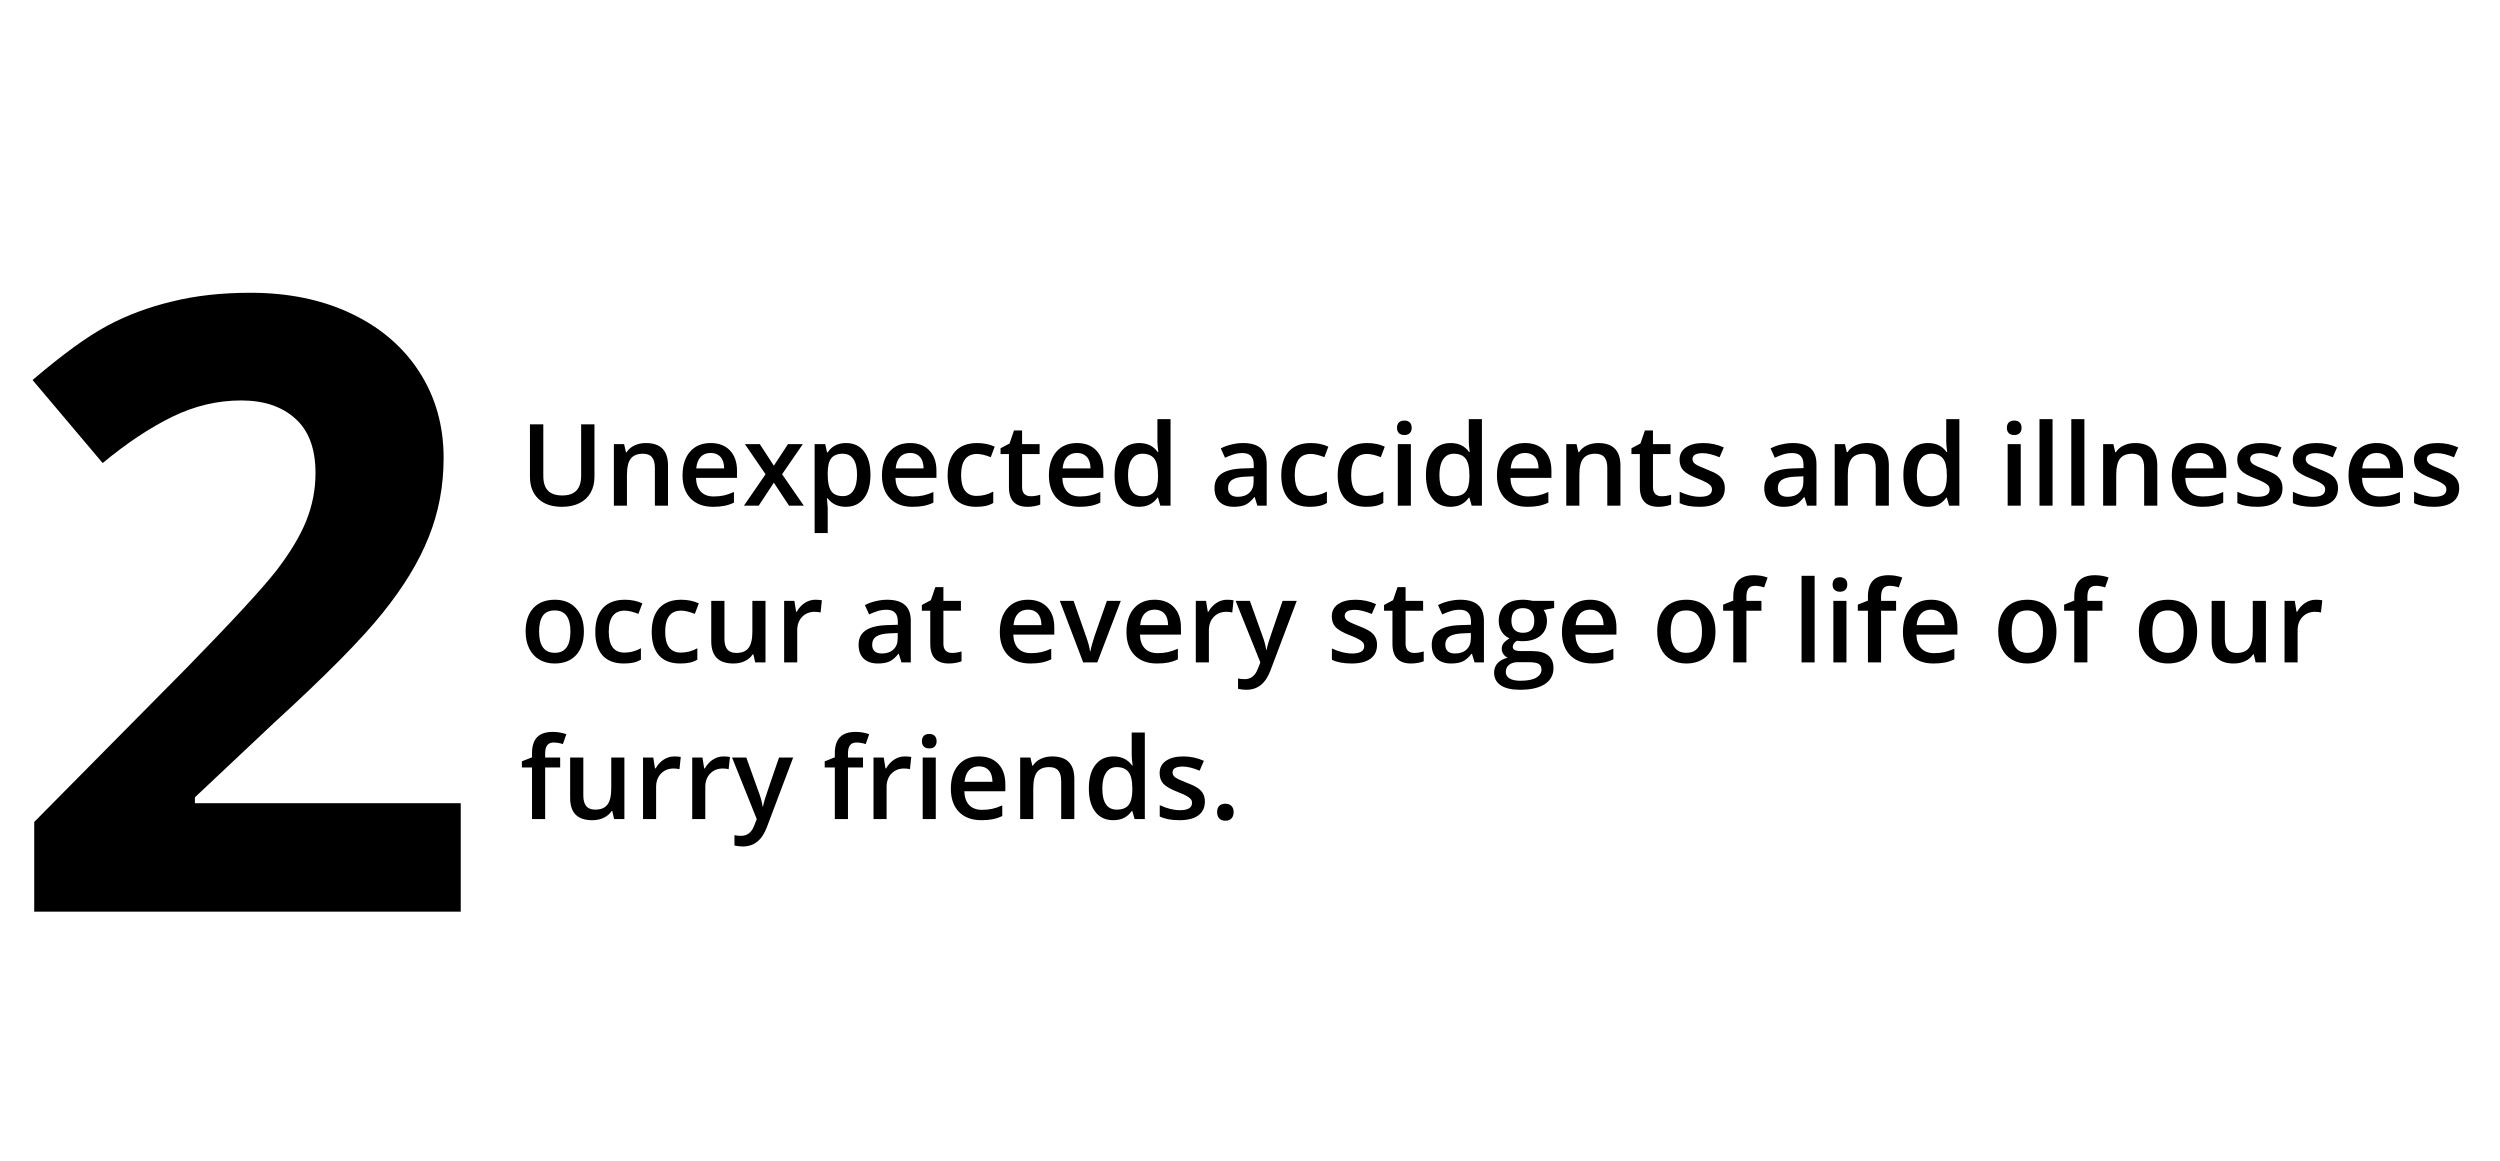
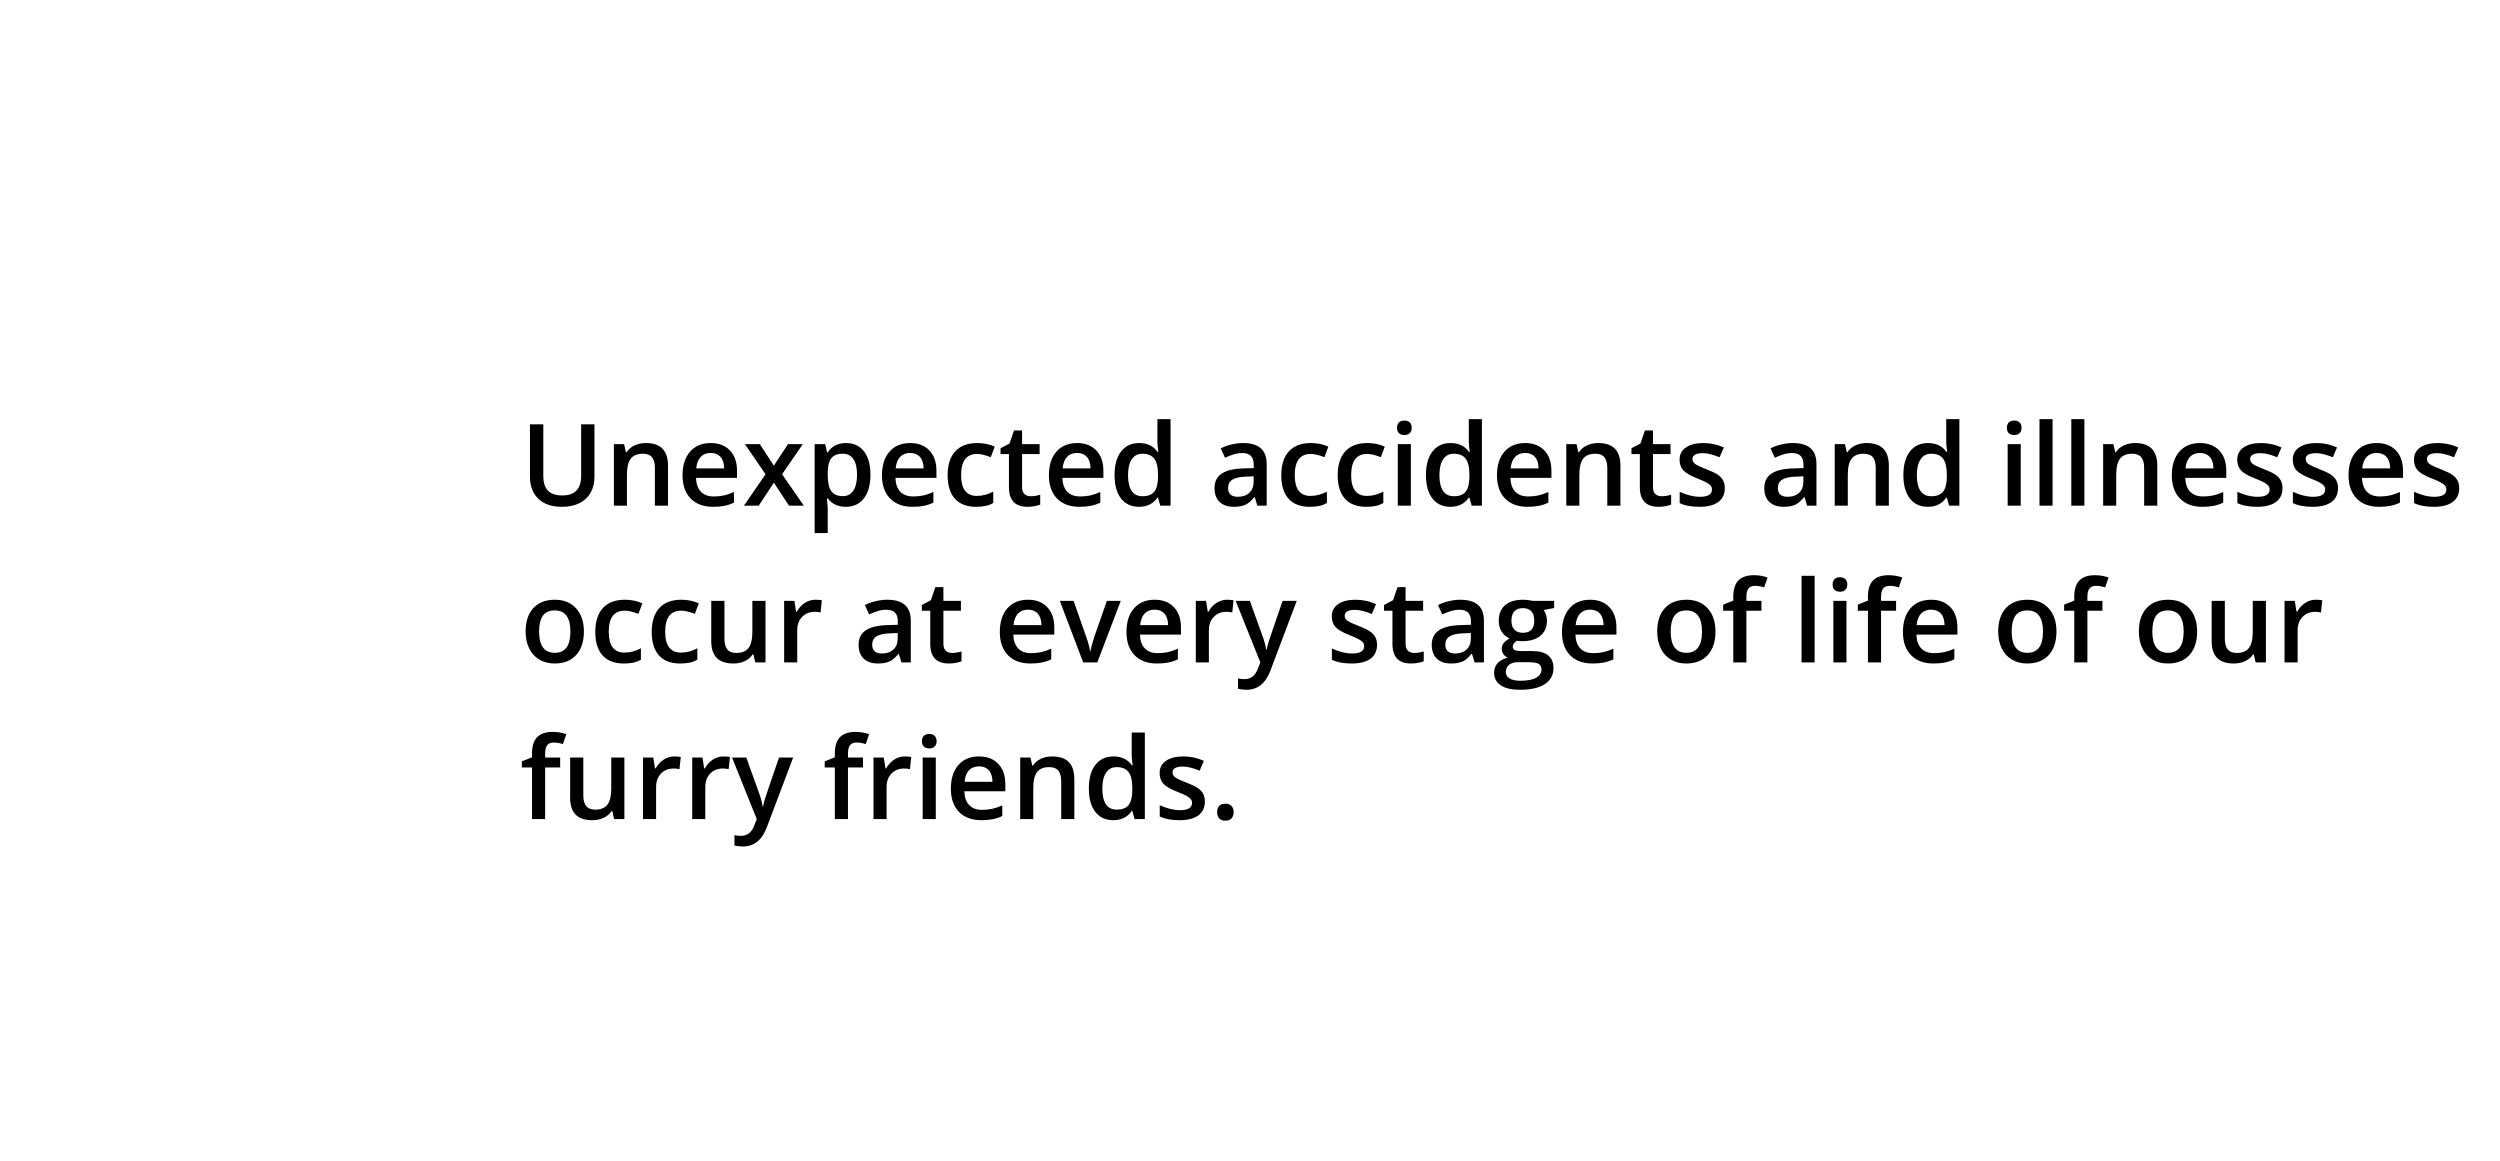
<svg xmlns="http://www.w3.org/2000/svg" width="351" height="163" viewBox="0 0 351 163" fill="none">
-   <path d="M64.688 128H4.805V115.402L26.309 93.664C32.676 87.141 36.836 82.629 38.789 80.129C40.742 77.59 42.148 75.246 43.008 73.098C43.867 70.949 44.297 68.723 44.297 66.418C44.297 62.98 43.34 60.422 41.426 58.742C39.551 57.062 37.031 56.223 33.867 56.223C30.547 56.223 27.324 56.984 24.199 58.508C21.074 60.031 17.812 62.199 14.414 65.012L4.57 53.352C8.789 49.758 12.285 47.219 15.059 45.734C17.832 44.25 20.859 43.117 24.141 42.336C27.422 41.516 31.094 41.105 35.156 41.105C40.508 41.105 45.234 42.082 49.336 44.035C53.438 45.988 56.621 48.723 58.887 52.238C61.152 55.754 62.285 59.777 62.285 64.309C62.285 68.254 61.582 71.965 60.176 75.441C58.809 78.879 56.66 82.414 53.73 86.047C50.84 89.68 45.723 94.856 38.379 101.574L27.363 111.945V112.766H64.688V128Z" fill="black" />
  <path d="M83.461 59.578V66.969C83.461 67.812 83.279 68.552 82.914 69.188C82.555 69.818 82.031 70.305 81.344 70.648C80.662 70.987 79.844 71.156 78.891 71.156C77.474 71.156 76.372 70.781 75.586 70.031C74.799 69.281 74.406 68.25 74.406 66.938V59.578H76.281V66.805C76.281 67.747 76.5 68.443 76.938 68.891C77.375 69.338 78.047 69.562 78.953 69.562C80.713 69.562 81.594 68.638 81.594 66.789V59.578H83.461ZM93.789 71H91.945V65.688C91.945 65.021 91.81 64.523 91.539 64.195C91.273 63.867 90.849 63.703 90.266 63.703C89.49 63.703 88.922 63.932 88.562 64.391C88.203 64.849 88.023 65.617 88.023 66.695V71H86.188V62.359H87.625L87.883 63.492H87.977C88.237 63.081 88.607 62.763 89.086 62.539C89.565 62.315 90.096 62.203 90.68 62.203C92.753 62.203 93.789 63.258 93.789 65.367V71ZM100.117 71.156C98.773 71.156 97.721 70.766 96.961 69.984C96.206 69.198 95.828 68.117 95.828 66.742C95.828 65.331 96.18 64.221 96.883 63.414C97.586 62.607 98.552 62.203 99.781 62.203C100.922 62.203 101.823 62.55 102.484 63.242C103.146 63.935 103.477 64.888 103.477 66.102V67.094H97.719C97.745 67.932 97.971 68.578 98.398 69.031C98.826 69.479 99.427 69.703 100.203 69.703C100.714 69.703 101.188 69.656 101.625 69.562C102.068 69.463 102.542 69.302 103.047 69.078V70.57C102.599 70.784 102.146 70.935 101.688 71.023C101.229 71.112 100.706 71.156 100.117 71.156ZM99.781 63.594C99.198 63.594 98.729 63.779 98.375 64.148C98.026 64.518 97.818 65.057 97.75 65.766H101.672C101.661 65.052 101.49 64.513 101.156 64.148C100.823 63.779 100.365 63.594 99.781 63.594ZM107.484 66.586L104.586 62.359H106.68L108.648 65.383L110.633 62.359H112.711L109.805 66.586L112.859 71H110.781L108.648 67.766L106.523 71H104.445L107.484 66.586ZM118.758 71.156C117.664 71.156 116.815 70.763 116.211 69.977H116.102C116.174 70.706 116.211 71.148 116.211 71.305V74.844H114.375V62.359H115.859C115.901 62.521 115.987 62.906 116.117 63.516H116.211C116.784 62.641 117.643 62.203 118.789 62.203C119.867 62.203 120.706 62.594 121.305 63.375C121.909 64.156 122.211 65.253 122.211 66.664C122.211 68.076 121.904 69.177 121.289 69.969C120.68 70.76 119.836 71.156 118.758 71.156ZM118.312 63.703C117.583 63.703 117.049 63.917 116.711 64.344C116.378 64.771 116.211 65.453 116.211 66.391V66.664C116.211 67.716 116.378 68.479 116.711 68.953C117.044 69.422 117.589 69.656 118.344 69.656C118.979 69.656 119.469 69.396 119.812 68.875C120.156 68.354 120.328 67.612 120.328 66.648C120.328 65.68 120.156 64.948 119.812 64.453C119.474 63.953 118.974 63.703 118.312 63.703ZM128.117 71.156C126.773 71.156 125.721 70.766 124.961 69.984C124.206 69.198 123.828 68.117 123.828 66.742C123.828 65.331 124.18 64.221 124.883 63.414C125.586 62.607 126.552 62.203 127.781 62.203C128.922 62.203 129.823 62.55 130.484 63.242C131.146 63.935 131.477 64.888 131.477 66.102V67.094H125.719C125.745 67.932 125.971 68.578 126.398 69.031C126.826 69.479 127.427 69.703 128.203 69.703C128.714 69.703 129.188 69.656 129.625 69.562C130.068 69.463 130.542 69.302 131.047 69.078V70.57C130.599 70.784 130.146 70.935 129.688 71.023C129.229 71.112 128.706 71.156 128.117 71.156ZM127.781 63.594C127.198 63.594 126.729 63.779 126.375 64.148C126.026 64.518 125.818 65.057 125.75 65.766H129.672C129.661 65.052 129.49 64.513 129.156 64.148C128.823 63.779 128.365 63.594 127.781 63.594ZM137.047 71.156C135.74 71.156 134.745 70.776 134.062 70.016C133.385 69.25 133.047 68.154 133.047 66.727C133.047 65.273 133.401 64.156 134.109 63.375C134.823 62.594 135.852 62.203 137.195 62.203C138.107 62.203 138.927 62.372 139.656 62.711L139.102 64.188C138.326 63.885 137.685 63.734 137.18 63.734C135.685 63.734 134.938 64.727 134.938 66.711C134.938 67.68 135.122 68.409 135.492 68.898C135.867 69.383 136.414 69.625 137.133 69.625C137.951 69.625 138.724 69.422 139.453 69.016V70.617C139.125 70.81 138.773 70.948 138.398 71.031C138.029 71.115 137.578 71.156 137.047 71.156ZM144.703 69.672C145.151 69.672 145.599 69.602 146.047 69.461V70.844C145.844 70.932 145.581 71.005 145.258 71.062C144.94 71.125 144.609 71.156 144.266 71.156C142.526 71.156 141.656 70.24 141.656 68.406V63.75H140.477V62.938L141.742 62.266L142.367 60.438H143.5V62.359H145.961V63.75H143.5V68.375C143.5 68.818 143.609 69.146 143.828 69.359C144.052 69.568 144.344 69.672 144.703 69.672ZM151.555 71.156C150.211 71.156 149.159 70.766 148.398 69.984C147.643 69.198 147.266 68.117 147.266 66.742C147.266 65.331 147.617 64.221 148.32 63.414C149.023 62.607 149.99 62.203 151.219 62.203C152.359 62.203 153.26 62.55 153.922 63.242C154.583 63.935 154.914 64.888 154.914 66.102V67.094H149.156C149.182 67.932 149.409 68.578 149.836 69.031C150.263 69.479 150.865 69.703 151.641 69.703C152.151 69.703 152.625 69.656 153.062 69.562C153.505 69.463 153.979 69.302 154.484 69.078V70.57C154.036 70.784 153.583 70.935 153.125 71.023C152.667 71.112 152.143 71.156 151.555 71.156ZM151.219 63.594C150.635 63.594 150.167 63.779 149.812 64.148C149.464 64.518 149.255 65.057 149.188 65.766H153.109C153.099 65.052 152.927 64.513 152.594 64.148C152.26 63.779 151.802 63.594 151.219 63.594ZM159.914 71.156C158.836 71.156 157.995 70.766 157.391 69.984C156.786 69.203 156.484 68.107 156.484 66.695C156.484 65.279 156.789 64.177 157.398 63.391C158.013 62.599 158.862 62.203 159.945 62.203C161.081 62.203 161.945 62.622 162.539 63.461H162.633C162.544 62.841 162.5 62.352 162.5 61.992V58.844H164.344V71H162.906L162.586 69.867H162.5C161.911 70.727 161.049 71.156 159.914 71.156ZM160.406 69.672C161.161 69.672 161.711 69.461 162.055 69.039C162.398 68.612 162.576 67.922 162.586 66.969V66.711C162.586 65.622 162.409 64.849 162.055 64.391C161.701 63.932 161.146 63.703 160.391 63.703C159.745 63.703 159.247 63.966 158.898 64.492C158.549 65.013 158.375 65.758 158.375 66.727C158.375 67.685 158.544 68.417 158.883 68.922C159.221 69.422 159.729 69.672 160.406 69.672ZM176.531 71L176.164 69.797H176.102C175.685 70.323 175.266 70.682 174.844 70.875C174.422 71.062 173.88 71.156 173.219 71.156C172.37 71.156 171.706 70.927 171.227 70.469C170.753 70.01 170.516 69.362 170.516 68.523C170.516 67.633 170.846 66.961 171.508 66.508C172.169 66.055 173.177 65.807 174.531 65.766L176.023 65.719V65.258C176.023 64.706 175.893 64.294 175.633 64.023C175.378 63.747 174.979 63.609 174.438 63.609C173.995 63.609 173.57 63.675 173.164 63.805C172.758 63.935 172.367 64.088 171.992 64.266L171.398 62.953C171.867 62.708 172.38 62.523 172.938 62.398C173.495 62.268 174.021 62.203 174.516 62.203C175.615 62.203 176.443 62.443 177 62.922C177.562 63.401 177.844 64.154 177.844 65.18V71H176.531ZM173.797 69.75C174.464 69.75 174.997 69.565 175.398 69.195C175.805 68.82 176.008 68.297 176.008 67.625V66.875L174.898 66.922C174.034 66.953 173.404 67.099 173.008 67.359C172.617 67.615 172.422 68.008 172.422 68.539C172.422 68.924 172.536 69.224 172.766 69.438C172.995 69.646 173.339 69.75 173.797 69.75ZM183.891 71.156C182.583 71.156 181.589 70.776 180.906 70.016C180.229 69.25 179.891 68.154 179.891 66.727C179.891 65.273 180.245 64.156 180.953 63.375C181.667 62.594 182.695 62.203 184.039 62.203C184.951 62.203 185.771 62.372 186.5 62.711L185.945 64.188C185.169 63.885 184.529 63.734 184.023 63.734C182.529 63.734 181.781 64.727 181.781 66.711C181.781 67.68 181.966 68.409 182.336 68.898C182.711 69.383 183.258 69.625 183.977 69.625C184.794 69.625 185.568 69.422 186.297 69.016V70.617C185.969 70.81 185.617 70.948 185.242 71.031C184.872 71.115 184.422 71.156 183.891 71.156ZM191.812 71.156C190.505 71.156 189.51 70.776 188.828 70.016C188.151 69.25 187.812 68.154 187.812 66.727C187.812 65.273 188.167 64.156 188.875 63.375C189.589 62.594 190.617 62.203 191.961 62.203C192.872 62.203 193.693 62.372 194.422 62.711L193.867 64.188C193.091 63.885 192.451 63.734 191.945 63.734C190.451 63.734 189.703 64.727 189.703 66.711C189.703 67.68 189.888 68.409 190.258 68.898C190.633 69.383 191.18 69.625 191.898 69.625C192.716 69.625 193.49 69.422 194.219 69.016V70.617C193.891 70.81 193.539 70.948 193.164 71.031C192.794 71.115 192.344 71.156 191.812 71.156ZM198.086 71H196.25V62.359H198.086V71ZM196.141 60.07C196.141 59.742 196.229 59.49 196.406 59.312C196.589 59.135 196.846 59.047 197.18 59.047C197.503 59.047 197.753 59.135 197.93 59.312C198.112 59.49 198.203 59.742 198.203 60.07C198.203 60.383 198.112 60.63 197.93 60.812C197.753 60.99 197.503 61.078 197.18 61.078C196.846 61.078 196.589 60.99 196.406 60.812C196.229 60.63 196.141 60.383 196.141 60.07ZM203.633 71.156C202.555 71.156 201.714 70.766 201.109 69.984C200.505 69.203 200.203 68.107 200.203 66.695C200.203 65.279 200.508 64.177 201.117 63.391C201.732 62.599 202.581 62.203 203.664 62.203C204.799 62.203 205.664 62.622 206.258 63.461H206.352C206.263 62.841 206.219 62.352 206.219 61.992V58.844H208.062V71H206.625L206.305 69.867H206.219C205.63 70.727 204.768 71.156 203.633 71.156ZM204.125 69.672C204.88 69.672 205.43 69.461 205.773 69.039C206.117 68.612 206.294 67.922 206.305 66.969V66.711C206.305 65.622 206.128 64.849 205.773 64.391C205.419 63.932 204.865 63.703 204.109 63.703C203.464 63.703 202.966 63.966 202.617 64.492C202.268 65.013 202.094 65.758 202.094 66.727C202.094 67.685 202.263 68.417 202.602 68.922C202.94 69.422 203.448 69.672 204.125 69.672ZM214.461 71.156C213.117 71.156 212.065 70.766 211.305 69.984C210.549 69.198 210.172 68.117 210.172 66.742C210.172 65.331 210.523 64.221 211.227 63.414C211.93 62.607 212.896 62.203 214.125 62.203C215.266 62.203 216.167 62.55 216.828 63.242C217.49 63.935 217.82 64.888 217.82 66.102V67.094H212.062C212.089 67.932 212.315 68.578 212.742 69.031C213.169 69.479 213.771 69.703 214.547 69.703C215.057 69.703 215.531 69.656 215.969 69.562C216.411 69.463 216.885 69.302 217.391 69.078V70.57C216.943 70.784 216.49 70.935 216.031 71.023C215.573 71.112 215.049 71.156 214.461 71.156ZM214.125 63.594C213.542 63.594 213.073 63.779 212.719 64.148C212.37 64.518 212.161 65.057 212.094 65.766H216.016C216.005 65.052 215.833 64.513 215.5 64.148C215.167 63.779 214.708 63.594 214.125 63.594ZM227.508 71H225.664V65.688C225.664 65.021 225.529 64.523 225.258 64.195C224.992 63.867 224.568 63.703 223.984 63.703C223.208 63.703 222.641 63.932 222.281 64.391C221.922 64.849 221.742 65.617 221.742 66.695V71H219.906V62.359H221.344L221.602 63.492H221.695C221.956 63.081 222.326 62.763 222.805 62.539C223.284 62.315 223.815 62.203 224.398 62.203C226.471 62.203 227.508 63.258 227.508 65.367V71ZM233.281 69.672C233.729 69.672 234.177 69.602 234.625 69.461V70.844C234.422 70.932 234.159 71.005 233.836 71.062C233.518 71.125 233.188 71.156 232.844 71.156C231.104 71.156 230.234 70.24 230.234 68.406V63.75H229.055V62.938L230.32 62.266L230.945 60.438H232.078V62.359H234.539V63.75H232.078V68.375C232.078 68.818 232.188 69.146 232.406 69.359C232.63 69.568 232.922 69.672 233.281 69.672ZM242.164 68.539C242.164 69.383 241.857 70.031 241.242 70.484C240.628 70.932 239.747 71.156 238.602 71.156C237.451 71.156 236.526 70.982 235.828 70.633V69.047C236.844 69.516 237.789 69.75 238.664 69.75C239.794 69.75 240.359 69.409 240.359 68.727C240.359 68.508 240.297 68.326 240.172 68.18C240.047 68.034 239.841 67.883 239.555 67.727C239.268 67.57 238.87 67.393 238.359 67.195C237.365 66.81 236.69 66.424 236.336 66.039C235.987 65.654 235.812 65.154 235.812 64.539C235.812 63.8 236.109 63.227 236.703 62.82C237.302 62.409 238.115 62.203 239.141 62.203C240.156 62.203 241.117 62.409 242.023 62.82L241.43 64.203C240.497 63.818 239.714 63.625 239.078 63.625C238.109 63.625 237.625 63.901 237.625 64.453C237.625 64.724 237.75 64.953 238 65.141C238.255 65.328 238.807 65.586 239.656 65.914C240.37 66.19 240.888 66.443 241.211 66.672C241.534 66.901 241.773 67.167 241.93 67.469C242.086 67.766 242.164 68.122 242.164 68.539ZM253.719 71L253.352 69.797H253.289C252.872 70.323 252.453 70.682 252.031 70.875C251.609 71.062 251.068 71.156 250.406 71.156C249.557 71.156 248.893 70.927 248.414 70.469C247.94 70.01 247.703 69.362 247.703 68.523C247.703 67.633 248.034 66.961 248.695 66.508C249.357 66.055 250.365 65.807 251.719 65.766L253.211 65.719V65.258C253.211 64.706 253.081 64.294 252.82 64.023C252.565 63.747 252.167 63.609 251.625 63.609C251.182 63.609 250.758 63.675 250.352 63.805C249.945 63.935 249.555 64.088 249.18 64.266L248.586 62.953C249.055 62.708 249.568 62.523 250.125 62.398C250.682 62.268 251.208 62.203 251.703 62.203C252.802 62.203 253.63 62.443 254.188 62.922C254.75 63.401 255.031 64.154 255.031 65.18V71H253.719ZM250.984 69.75C251.651 69.75 252.185 69.565 252.586 69.195C252.992 68.82 253.195 68.297 253.195 67.625V66.875L252.086 66.922C251.221 66.953 250.591 67.099 250.195 67.359C249.805 67.615 249.609 68.008 249.609 68.539C249.609 68.924 249.724 69.224 249.953 69.438C250.182 69.646 250.526 69.75 250.984 69.75ZM265.195 71H263.352V65.688C263.352 65.021 263.216 64.523 262.945 64.195C262.68 63.867 262.255 63.703 261.672 63.703C260.896 63.703 260.328 63.932 259.969 64.391C259.609 64.849 259.43 65.617 259.43 66.695V71H257.594V62.359H259.031L259.289 63.492H259.383C259.643 63.081 260.013 62.763 260.492 62.539C260.971 62.315 261.503 62.203 262.086 62.203C264.159 62.203 265.195 63.258 265.195 65.367V71ZM270.664 71.156C269.586 71.156 268.745 70.766 268.141 69.984C267.536 69.203 267.234 68.107 267.234 66.695C267.234 65.279 267.539 64.177 268.148 63.391C268.763 62.599 269.612 62.203 270.695 62.203C271.831 62.203 272.695 62.622 273.289 63.461H273.383C273.294 62.841 273.25 62.352 273.25 61.992V58.844H275.094V71H273.656L273.336 69.867H273.25C272.661 70.727 271.799 71.156 270.664 71.156ZM271.156 69.672C271.911 69.672 272.461 69.461 272.805 69.039C273.148 68.612 273.326 67.922 273.336 66.969V66.711C273.336 65.622 273.159 64.849 272.805 64.391C272.451 63.932 271.896 63.703 271.141 63.703C270.495 63.703 269.997 63.966 269.648 64.492C269.299 65.013 269.125 65.758 269.125 66.727C269.125 67.685 269.294 68.417 269.633 68.922C269.971 69.422 270.479 69.672 271.156 69.672ZM283.711 71H281.875V62.359H283.711V71ZM281.766 60.07C281.766 59.742 281.854 59.49 282.031 59.312C282.214 59.135 282.471 59.047 282.805 59.047C283.128 59.047 283.378 59.135 283.555 59.312C283.737 59.49 283.828 59.742 283.828 60.07C283.828 60.383 283.737 60.63 283.555 60.812C283.378 60.99 283.128 61.078 282.805 61.078C282.471 61.078 282.214 60.99 282.031 60.812C281.854 60.63 281.766 60.383 281.766 60.07ZM288.18 71H286.344V58.844H288.18V71ZM292.648 71H290.812V58.844H292.648V71ZM302.883 71H301.039V65.688C301.039 65.021 300.904 64.523 300.633 64.195C300.367 63.867 299.943 63.703 299.359 63.703C298.583 63.703 298.016 63.932 297.656 64.391C297.297 64.849 297.117 65.617 297.117 66.695V71H295.281V62.359H296.719L296.977 63.492H297.07C297.331 63.081 297.701 62.763 298.18 62.539C298.659 62.315 299.19 62.203 299.773 62.203C301.846 62.203 302.883 63.258 302.883 65.367V71ZM309.211 71.156C307.867 71.156 306.815 70.766 306.055 69.984C305.299 69.198 304.922 68.117 304.922 66.742C304.922 65.331 305.273 64.221 305.977 63.414C306.68 62.607 307.646 62.203 308.875 62.203C310.016 62.203 310.917 62.55 311.578 63.242C312.24 63.935 312.57 64.888 312.57 66.102V67.094H306.812C306.839 67.932 307.065 68.578 307.492 69.031C307.919 69.479 308.521 69.703 309.297 69.703C309.807 69.703 310.281 69.656 310.719 69.562C311.161 69.463 311.635 69.302 312.141 69.078V70.57C311.693 70.784 311.24 70.935 310.781 71.023C310.323 71.112 309.799 71.156 309.211 71.156ZM308.875 63.594C308.292 63.594 307.823 63.779 307.469 64.148C307.12 64.518 306.911 65.057 306.844 65.766H310.766C310.755 65.052 310.583 64.513 310.25 64.148C309.917 63.779 309.458 63.594 308.875 63.594ZM320.461 68.539C320.461 69.383 320.154 70.031 319.539 70.484C318.924 70.932 318.044 71.156 316.898 71.156C315.747 71.156 314.823 70.982 314.125 70.633V69.047C315.141 69.516 316.086 69.75 316.961 69.75C318.091 69.75 318.656 69.409 318.656 68.727C318.656 68.508 318.594 68.326 318.469 68.18C318.344 68.034 318.138 67.883 317.852 67.727C317.565 67.57 317.167 67.393 316.656 67.195C315.661 66.81 314.987 66.424 314.633 66.039C314.284 65.654 314.109 65.154 314.109 64.539C314.109 63.8 314.406 63.227 315 62.82C315.599 62.409 316.411 62.203 317.438 62.203C318.453 62.203 319.414 62.409 320.32 62.82L319.727 64.203C318.794 63.818 318.01 63.625 317.375 63.625C316.406 63.625 315.922 63.901 315.922 64.453C315.922 64.724 316.047 64.953 316.297 65.141C316.552 65.328 317.104 65.586 317.953 65.914C318.667 66.19 319.185 66.443 319.508 66.672C319.831 66.901 320.07 67.167 320.227 67.469C320.383 67.766 320.461 68.122 320.461 68.539ZM328.258 68.539C328.258 69.383 327.951 70.031 327.336 70.484C326.721 70.932 325.841 71.156 324.695 71.156C323.544 71.156 322.62 70.982 321.922 70.633V69.047C322.938 69.516 323.883 69.75 324.758 69.75C325.888 69.75 326.453 69.409 326.453 68.727C326.453 68.508 326.391 68.326 326.266 68.18C326.141 68.034 325.935 67.883 325.648 67.727C325.362 67.57 324.964 67.393 324.453 67.195C323.458 66.81 322.784 66.424 322.43 66.039C322.081 65.654 321.906 65.154 321.906 64.539C321.906 63.8 322.203 63.227 322.797 62.82C323.396 62.409 324.208 62.203 325.234 62.203C326.25 62.203 327.211 62.409 328.117 62.82L327.523 64.203C326.591 63.818 325.807 63.625 325.172 63.625C324.203 63.625 323.719 63.901 323.719 64.453C323.719 64.724 323.844 64.953 324.094 65.141C324.349 65.328 324.901 65.586 325.75 65.914C326.464 66.19 326.982 66.443 327.305 66.672C327.628 66.901 327.867 67.167 328.023 67.469C328.18 67.766 328.258 68.122 328.258 68.539ZM334.023 71.156C332.68 71.156 331.628 70.766 330.867 69.984C330.112 69.198 329.734 68.117 329.734 66.742C329.734 65.331 330.086 64.221 330.789 63.414C331.492 62.607 332.458 62.203 333.688 62.203C334.828 62.203 335.729 62.55 336.391 63.242C337.052 63.935 337.383 64.888 337.383 66.102V67.094H331.625C331.651 67.932 331.878 68.578 332.305 69.031C332.732 69.479 333.333 69.703 334.109 69.703C334.62 69.703 335.094 69.656 335.531 69.562C335.974 69.463 336.448 69.302 336.953 69.078V70.57C336.505 70.784 336.052 70.935 335.594 71.023C335.135 71.112 334.612 71.156 334.023 71.156ZM333.688 63.594C333.104 63.594 332.635 63.779 332.281 64.148C331.932 64.518 331.724 65.057 331.656 65.766H335.578C335.568 65.052 335.396 64.513 335.062 64.148C334.729 63.779 334.271 63.594 333.688 63.594ZM345.273 68.539C345.273 69.383 344.966 70.031 344.352 70.484C343.737 70.932 342.857 71.156 341.711 71.156C340.56 71.156 339.635 70.982 338.938 70.633V69.047C339.953 69.516 340.898 69.75 341.773 69.75C342.904 69.75 343.469 69.409 343.469 68.727C343.469 68.508 343.406 68.326 343.281 68.18C343.156 68.034 342.951 67.883 342.664 67.727C342.378 67.57 341.979 67.393 341.469 67.195C340.474 66.81 339.799 66.424 339.445 66.039C339.096 65.654 338.922 65.154 338.922 64.539C338.922 63.8 339.219 63.227 339.812 62.82C340.411 62.409 341.224 62.203 342.25 62.203C343.266 62.203 344.227 62.409 345.133 62.82L344.539 64.203C343.607 63.818 342.823 63.625 342.188 63.625C341.219 63.625 340.734 63.901 340.734 64.453C340.734 64.724 340.859 64.953 341.109 65.141C341.365 65.328 341.917 65.586 342.766 65.914C343.479 66.19 343.997 66.443 344.32 66.672C344.643 66.901 344.883 67.167 345.039 67.469C345.195 67.766 345.273 68.122 345.273 68.539ZM81.977 88.664C81.977 90.076 81.615 91.177 80.891 91.969C80.167 92.76 79.159 93.156 77.867 93.156C77.06 93.156 76.346 92.974 75.727 92.609C75.107 92.245 74.63 91.721 74.297 91.039C73.963 90.357 73.797 89.565 73.797 88.664C73.797 87.263 74.156 86.169 74.875 85.383C75.594 84.596 76.607 84.203 77.914 84.203C79.164 84.203 80.154 84.607 80.883 85.414C81.612 86.216 81.977 87.299 81.977 88.664ZM75.688 88.664C75.688 90.659 76.424 91.656 77.898 91.656C79.357 91.656 80.086 90.659 80.086 88.664C80.086 86.69 79.352 85.703 77.883 85.703C77.112 85.703 76.552 85.958 76.203 86.469C75.859 86.979 75.688 87.711 75.688 88.664ZM87.578 93.156C86.271 93.156 85.276 92.776 84.594 92.016C83.917 91.25 83.578 90.154 83.578 88.727C83.578 87.273 83.932 86.156 84.641 85.375C85.354 84.594 86.383 84.203 87.727 84.203C88.638 84.203 89.458 84.372 90.188 84.711L89.633 86.188C88.857 85.885 88.216 85.734 87.711 85.734C86.216 85.734 85.469 86.727 85.469 88.711C85.469 89.68 85.654 90.409 86.023 90.898C86.398 91.383 86.945 91.625 87.664 91.625C88.482 91.625 89.255 91.422 89.984 91.016V92.617C89.656 92.81 89.305 92.948 88.93 93.031C88.56 93.115 88.109 93.156 87.578 93.156ZM95.5 93.156C94.193 93.156 93.198 92.776 92.516 92.016C91.838 91.25 91.5 90.154 91.5 88.727C91.5 87.273 91.854 86.156 92.562 85.375C93.276 84.594 94.305 84.203 95.648 84.203C96.56 84.203 97.38 84.372 98.109 84.711L97.555 86.188C96.779 85.885 96.138 85.734 95.633 85.734C94.138 85.734 93.391 86.727 93.391 88.711C93.391 89.68 93.576 90.409 93.945 90.898C94.32 91.383 94.867 91.625 95.586 91.625C96.404 91.625 97.177 91.422 97.906 91.016V92.617C97.578 92.81 97.227 92.948 96.852 93.031C96.482 93.115 96.031 93.156 95.5 93.156ZM106.031 93L105.773 91.867H105.68C105.424 92.268 105.06 92.583 104.586 92.812C104.117 93.042 103.581 93.156 102.977 93.156C101.93 93.156 101.148 92.896 100.633 92.375C100.117 91.854 99.859 91.065 99.859 90.008V84.359H101.711V89.688C101.711 90.349 101.846 90.846 102.117 91.18C102.388 91.508 102.812 91.672 103.391 91.672C104.161 91.672 104.727 91.443 105.086 90.984C105.451 90.521 105.633 89.747 105.633 88.664V84.359H107.477V93H106.031ZM114.477 84.203C114.846 84.203 115.151 84.229 115.391 84.281L115.211 85.992C114.951 85.93 114.68 85.898 114.398 85.898C113.664 85.898 113.068 86.138 112.609 86.617C112.156 87.096 111.93 87.719 111.93 88.484V93H110.094V84.359H111.531L111.773 85.883H111.867C112.154 85.367 112.526 84.958 112.984 84.656C113.448 84.354 113.945 84.203 114.477 84.203ZM126.562 93L126.195 91.797H126.133C125.716 92.323 125.297 92.682 124.875 92.875C124.453 93.062 123.911 93.156 123.25 93.156C122.401 93.156 121.737 92.927 121.258 92.469C120.784 92.01 120.547 91.362 120.547 90.523C120.547 89.633 120.878 88.961 121.539 88.508C122.201 88.055 123.208 87.807 124.562 87.766L126.055 87.719V87.258C126.055 86.706 125.924 86.294 125.664 86.023C125.409 85.747 125.01 85.609 124.469 85.609C124.026 85.609 123.602 85.674 123.195 85.805C122.789 85.935 122.398 86.088 122.023 86.266L121.43 84.953C121.898 84.708 122.411 84.523 122.969 84.398C123.526 84.268 124.052 84.203 124.547 84.203C125.646 84.203 126.474 84.443 127.031 84.922C127.594 85.401 127.875 86.154 127.875 87.18V93H126.562ZM123.828 91.75C124.495 91.75 125.029 91.565 125.43 91.195C125.836 90.82 126.039 90.297 126.039 89.625V88.875L124.93 88.922C124.065 88.953 123.435 89.099 123.039 89.359C122.648 89.615 122.453 90.008 122.453 90.539C122.453 90.924 122.568 91.224 122.797 91.438C123.026 91.646 123.37 91.75 123.828 91.75ZM133.656 91.672C134.104 91.672 134.552 91.602 135 91.461V92.844C134.797 92.932 134.534 93.005 134.211 93.062C133.893 93.125 133.562 93.156 133.219 93.156C131.479 93.156 130.609 92.24 130.609 90.406V85.75H129.43V84.938L130.695 84.266L131.32 82.438H132.453V84.359H134.914V85.75H132.453V90.375C132.453 90.818 132.562 91.146 132.781 91.359C133.005 91.568 133.297 91.672 133.656 91.672ZM144.664 93.156C143.32 93.156 142.268 92.766 141.508 91.984C140.753 91.198 140.375 90.117 140.375 88.742C140.375 87.331 140.727 86.221 141.43 85.414C142.133 84.607 143.099 84.203 144.328 84.203C145.469 84.203 146.37 84.549 147.031 85.242C147.693 85.935 148.023 86.888 148.023 88.102V89.094H142.266C142.292 89.932 142.518 90.578 142.945 91.031C143.372 91.479 143.974 91.703 144.75 91.703C145.26 91.703 145.734 91.656 146.172 91.562C146.615 91.463 147.089 91.302 147.594 91.078V92.57C147.146 92.784 146.693 92.935 146.234 93.023C145.776 93.112 145.253 93.156 144.664 93.156ZM144.328 85.594C143.745 85.594 143.276 85.779 142.922 86.148C142.573 86.518 142.365 87.057 142.297 87.766H146.219C146.208 87.052 146.036 86.513 145.703 86.148C145.37 85.779 144.911 85.594 144.328 85.594ZM152.078 93L148.797 84.359H150.734L152.492 89.383C152.794 90.227 152.977 90.909 153.039 91.43H153.102C153.148 91.055 153.331 90.372 153.648 89.383L155.406 84.359H157.359L154.062 93H152.078ZM162.445 93.156C161.102 93.156 160.049 92.766 159.289 91.984C158.534 91.198 158.156 90.117 158.156 88.742C158.156 87.331 158.508 86.221 159.211 85.414C159.914 84.607 160.88 84.203 162.109 84.203C163.25 84.203 164.151 84.549 164.812 85.242C165.474 85.935 165.805 86.888 165.805 88.102V89.094H160.047C160.073 89.932 160.299 90.578 160.727 91.031C161.154 91.479 161.755 91.703 162.531 91.703C163.042 91.703 163.516 91.656 163.953 91.562C164.396 91.463 164.87 91.302 165.375 91.078V92.57C164.927 92.784 164.474 92.935 164.016 93.023C163.557 93.112 163.034 93.156 162.445 93.156ZM162.109 85.594C161.526 85.594 161.057 85.779 160.703 86.148C160.354 86.518 160.146 87.057 160.078 87.766H164C163.99 87.052 163.818 86.513 163.484 86.148C163.151 85.779 162.693 85.594 162.109 85.594ZM172.273 84.203C172.643 84.203 172.948 84.229 173.188 84.281L173.008 85.992C172.747 85.93 172.477 85.898 172.195 85.898C171.461 85.898 170.865 86.138 170.406 86.617C169.953 87.096 169.727 87.719 169.727 88.484V93H167.891V84.359H169.328L169.57 85.883H169.664C169.951 85.367 170.323 84.958 170.781 84.656C171.245 84.354 171.742 84.203 172.273 84.203ZM173.484 84.359H175.484L177.242 89.258C177.508 89.956 177.685 90.612 177.773 91.227H177.836C177.883 90.94 177.969 90.594 178.094 90.188C178.219 89.776 178.88 87.833 180.078 84.359H182.062L178.367 94.148C177.695 95.945 176.576 96.844 175.008 96.844C174.602 96.844 174.206 96.799 173.82 96.711V95.258C174.096 95.32 174.411 95.352 174.766 95.352C175.651 95.352 176.273 94.838 176.633 93.812L176.953 93L173.484 84.359ZM193.336 90.539C193.336 91.383 193.029 92.031 192.414 92.484C191.799 92.932 190.919 93.156 189.773 93.156C188.622 93.156 187.698 92.982 187 92.633V91.047C188.016 91.516 188.961 91.75 189.836 91.75C190.966 91.75 191.531 91.409 191.531 90.727C191.531 90.508 191.469 90.326 191.344 90.18C191.219 90.034 191.013 89.883 190.727 89.727C190.44 89.57 190.042 89.393 189.531 89.195C188.536 88.81 187.862 88.424 187.508 88.039C187.159 87.654 186.984 87.154 186.984 86.539C186.984 85.799 187.281 85.227 187.875 84.82C188.474 84.409 189.286 84.203 190.312 84.203C191.328 84.203 192.289 84.409 193.195 84.82L192.602 86.203C191.669 85.818 190.885 85.625 190.25 85.625C189.281 85.625 188.797 85.901 188.797 86.453C188.797 86.724 188.922 86.953 189.172 87.141C189.427 87.328 189.979 87.586 190.828 87.914C191.542 88.19 192.06 88.443 192.383 88.672C192.706 88.901 192.945 89.167 193.102 89.469C193.258 89.766 193.336 90.122 193.336 90.539ZM198.547 91.672C198.995 91.672 199.443 91.602 199.891 91.461V92.844C199.688 92.932 199.424 93.005 199.102 93.062C198.784 93.125 198.453 93.156 198.109 93.156C196.37 93.156 195.5 92.24 195.5 90.406V85.75H194.32V84.938L195.586 84.266L196.211 82.438H197.344V84.359H199.805V85.75H197.344V90.375C197.344 90.818 197.453 91.146 197.672 91.359C197.896 91.568 198.188 91.672 198.547 91.672ZM207.031 93L206.664 91.797H206.602C206.185 92.323 205.766 92.682 205.344 92.875C204.922 93.062 204.38 93.156 203.719 93.156C202.87 93.156 202.206 92.927 201.727 92.469C201.253 92.01 201.016 91.362 201.016 90.523C201.016 89.633 201.346 88.961 202.008 88.508C202.669 88.055 203.677 87.807 205.031 87.766L206.523 87.719V87.258C206.523 86.706 206.393 86.294 206.133 86.023C205.878 85.747 205.479 85.609 204.938 85.609C204.495 85.609 204.07 85.674 203.664 85.805C203.258 85.935 202.867 86.088 202.492 86.266L201.898 84.953C202.367 84.708 202.88 84.523 203.438 84.398C203.995 84.268 204.521 84.203 205.016 84.203C206.115 84.203 206.943 84.443 207.5 84.922C208.062 85.401 208.344 86.154 208.344 87.18V93H207.031ZM204.297 91.75C204.964 91.75 205.497 91.565 205.898 91.195C206.305 90.82 206.508 90.297 206.508 89.625V88.875L205.398 88.922C204.534 88.953 203.904 89.099 203.508 89.359C203.117 89.615 202.922 90.008 202.922 90.539C202.922 90.924 203.036 91.224 203.266 91.438C203.495 91.646 203.839 91.75 204.297 91.75ZM218.203 84.359V85.367L216.727 85.641C216.862 85.823 216.974 86.047 217.062 86.312C217.151 86.578 217.195 86.859 217.195 87.156C217.195 88.047 216.888 88.747 216.273 89.258C215.659 89.768 214.812 90.023 213.734 90.023C213.458 90.023 213.208 90.003 212.984 89.961C212.589 90.206 212.391 90.492 212.391 90.82C212.391 91.018 212.482 91.167 212.664 91.266C212.852 91.365 213.193 91.414 213.688 91.414H215.195C216.148 91.414 216.872 91.617 217.367 92.023C217.862 92.43 218.109 93.016 218.109 93.781C218.109 94.76 217.706 95.516 216.898 96.047C216.091 96.578 214.924 96.844 213.398 96.844C212.221 96.844 211.323 96.635 210.703 96.219C210.083 95.802 209.773 95.208 209.773 94.438C209.773 93.906 209.94 93.458 210.273 93.094C210.612 92.734 211.083 92.484 211.688 92.344C211.443 92.24 211.24 92.073 211.078 91.844C210.922 91.609 210.844 91.365 210.844 91.109C210.844 90.787 210.935 90.513 211.117 90.289C211.299 90.065 211.57 89.844 211.93 89.625C211.482 89.432 211.117 89.12 210.836 88.688C210.56 88.25 210.422 87.74 210.422 87.156C210.422 86.219 210.716 85.492 211.305 84.977C211.898 84.461 212.742 84.203 213.836 84.203C214.081 84.203 214.336 84.221 214.602 84.258C214.872 84.289 215.076 84.323 215.211 84.359H218.203ZM211.414 94.344C211.414 94.74 211.591 95.044 211.945 95.258C212.305 95.471 212.807 95.578 213.453 95.578C214.453 95.578 215.198 95.435 215.688 95.148C216.177 94.862 216.422 94.482 216.422 94.008C216.422 93.633 216.286 93.365 216.016 93.203C215.75 93.047 215.253 92.969 214.523 92.969H213.133C212.607 92.969 212.188 93.091 211.875 93.336C211.568 93.586 211.414 93.922 211.414 94.344ZM212.203 87.156C212.203 87.698 212.341 88.115 212.617 88.406C212.898 88.698 213.299 88.844 213.82 88.844C214.883 88.844 215.414 88.276 215.414 87.141C215.414 86.578 215.281 86.146 215.016 85.844C214.755 85.537 214.357 85.383 213.82 85.383C213.289 85.383 212.885 85.534 212.609 85.836C212.339 86.138 212.203 86.578 212.203 87.156ZM223.586 93.156C222.242 93.156 221.19 92.766 220.43 91.984C219.674 91.198 219.297 90.117 219.297 88.742C219.297 87.331 219.648 86.221 220.352 85.414C221.055 84.607 222.021 84.203 223.25 84.203C224.391 84.203 225.292 84.549 225.953 85.242C226.615 85.935 226.945 86.888 226.945 88.102V89.094H221.188C221.214 89.932 221.44 90.578 221.867 91.031C222.294 91.479 222.896 91.703 223.672 91.703C224.182 91.703 224.656 91.656 225.094 91.562C225.536 91.463 226.01 91.302 226.516 91.078V92.57C226.068 92.784 225.615 92.935 225.156 93.023C224.698 93.112 224.174 93.156 223.586 93.156ZM223.25 85.594C222.667 85.594 222.198 85.779 221.844 86.148C221.495 86.518 221.286 87.057 221.219 87.766H225.141C225.13 87.052 224.958 86.513 224.625 86.148C224.292 85.779 223.833 85.594 223.25 85.594ZM240.852 88.664C240.852 90.076 240.49 91.177 239.766 91.969C239.042 92.76 238.034 93.156 236.742 93.156C235.935 93.156 235.221 92.974 234.602 92.609C233.982 92.245 233.505 91.721 233.172 91.039C232.839 90.357 232.672 89.565 232.672 88.664C232.672 87.263 233.031 86.169 233.75 85.383C234.469 84.596 235.482 84.203 236.789 84.203C238.039 84.203 239.029 84.607 239.758 85.414C240.487 86.216 240.852 87.299 240.852 88.664ZM234.562 88.664C234.562 90.659 235.299 91.656 236.773 91.656C238.232 91.656 238.961 90.659 238.961 88.664C238.961 86.69 238.227 85.703 236.758 85.703C235.987 85.703 235.427 85.958 235.078 86.469C234.734 86.979 234.562 87.711 234.562 88.664ZM247.305 85.75H245.195V93H243.352V85.75H241.93V84.891L243.352 84.328V83.766C243.352 82.745 243.591 81.99 244.07 81.5C244.549 81.005 245.281 80.758 246.266 80.758C246.911 80.758 247.547 80.865 248.172 81.078L247.688 82.469C247.234 82.323 246.802 82.25 246.391 82.25C245.974 82.25 245.669 82.38 245.477 82.641C245.289 82.896 245.195 83.281 245.195 83.797V84.359H247.305V85.75ZM254.773 93H252.938V80.844H254.773V93ZM259.242 93H257.406V84.359H259.242V93ZM257.297 82.07C257.297 81.742 257.385 81.49 257.562 81.312C257.745 81.135 258.003 81.047 258.336 81.047C258.659 81.047 258.909 81.135 259.086 81.312C259.268 81.49 259.359 81.742 259.359 82.07C259.359 82.383 259.268 82.63 259.086 82.812C258.909 82.99 258.659 83.078 258.336 83.078C258.003 83.078 257.745 82.99 257.562 82.812C257.385 82.63 257.297 82.383 257.297 82.07ZM266.211 85.75H264.102V93H262.258V85.75H260.836V84.891L262.258 84.328V83.766C262.258 82.745 262.497 81.99 262.977 81.5C263.456 81.005 264.188 80.758 265.172 80.758C265.818 80.758 266.453 80.865 267.078 81.078L266.594 82.469C266.141 82.323 265.708 82.25 265.297 82.25C264.88 82.25 264.576 82.38 264.383 82.641C264.195 82.896 264.102 83.281 264.102 83.797V84.359H266.211V85.75ZM271.461 93.156C270.117 93.156 269.065 92.766 268.305 91.984C267.549 91.198 267.172 90.117 267.172 88.742C267.172 87.331 267.523 86.221 268.227 85.414C268.93 84.607 269.896 84.203 271.125 84.203C272.266 84.203 273.167 84.549 273.828 85.242C274.49 85.935 274.82 86.888 274.82 88.102V89.094H269.062C269.089 89.932 269.315 90.578 269.742 91.031C270.169 91.479 270.771 91.703 271.547 91.703C272.057 91.703 272.531 91.656 272.969 91.562C273.411 91.463 273.885 91.302 274.391 91.078V92.57C273.943 92.784 273.49 92.935 273.031 93.023C272.573 93.112 272.049 93.156 271.461 93.156ZM271.125 85.594C270.542 85.594 270.073 85.779 269.719 86.148C269.37 86.518 269.161 87.057 269.094 87.766H273.016C273.005 87.052 272.833 86.513 272.5 86.148C272.167 85.779 271.708 85.594 271.125 85.594ZM288.727 88.664C288.727 90.076 288.365 91.177 287.641 91.969C286.917 92.76 285.909 93.156 284.617 93.156C283.81 93.156 283.096 92.974 282.477 92.609C281.857 92.245 281.38 91.721 281.047 91.039C280.714 90.357 280.547 89.565 280.547 88.664C280.547 87.263 280.906 86.169 281.625 85.383C282.344 84.596 283.357 84.203 284.664 84.203C285.914 84.203 286.904 84.607 287.633 85.414C288.362 86.216 288.727 87.299 288.727 88.664ZM282.438 88.664C282.438 90.659 283.174 91.656 284.648 91.656C286.107 91.656 286.836 90.659 286.836 88.664C286.836 86.69 286.102 85.703 284.633 85.703C283.862 85.703 283.302 85.958 282.953 86.469C282.609 86.979 282.438 87.711 282.438 88.664ZM295.18 85.75H293.07V93H291.227V85.75H289.805V84.891L291.227 84.328V83.766C291.227 82.745 291.466 81.99 291.945 81.5C292.424 81.005 293.156 80.758 294.141 80.758C294.786 80.758 295.422 80.865 296.047 81.078L295.562 82.469C295.109 82.323 294.677 82.25 294.266 82.25C293.849 82.25 293.544 82.38 293.352 82.641C293.164 82.896 293.07 83.281 293.07 83.797V84.359H295.18V85.75ZM308.477 88.664C308.477 90.076 308.115 91.177 307.391 91.969C306.667 92.76 305.659 93.156 304.367 93.156C303.56 93.156 302.846 92.974 302.227 92.609C301.607 92.245 301.13 91.721 300.797 91.039C300.464 90.357 300.297 89.565 300.297 88.664C300.297 87.263 300.656 86.169 301.375 85.383C302.094 84.596 303.107 84.203 304.414 84.203C305.664 84.203 306.654 84.607 307.383 85.414C308.112 86.216 308.477 87.299 308.477 88.664ZM302.188 88.664C302.188 90.659 302.924 91.656 304.398 91.656C305.857 91.656 306.586 90.659 306.586 88.664C306.586 86.69 305.852 85.703 304.383 85.703C303.612 85.703 303.052 85.958 302.703 86.469C302.359 86.979 302.188 87.711 302.188 88.664ZM316.688 93L316.43 91.867H316.336C316.081 92.268 315.716 92.583 315.242 92.812C314.773 93.042 314.237 93.156 313.633 93.156C312.586 93.156 311.805 92.896 311.289 92.375C310.773 91.854 310.516 91.065 310.516 90.008V84.359H312.367V89.688C312.367 90.349 312.503 90.846 312.773 91.18C313.044 91.508 313.469 91.672 314.047 91.672C314.818 91.672 315.383 91.443 315.742 90.984C316.107 90.521 316.289 89.747 316.289 88.664V84.359H318.133V93H316.688ZM325.133 84.203C325.503 84.203 325.807 84.229 326.047 84.281L325.867 85.992C325.607 85.93 325.336 85.898 325.055 85.898C324.32 85.898 323.724 86.138 323.266 86.617C322.812 87.096 322.586 87.719 322.586 88.484V93H320.75V84.359H322.188L322.43 85.883H322.523C322.81 85.367 323.182 84.958 323.641 84.656C324.104 84.354 324.602 84.203 325.133 84.203ZM78.648 107.75H76.539V115H74.695V107.75H73.273V106.891L74.695 106.328V105.766C74.695 104.745 74.935 103.99 75.414 103.5C75.893 103.005 76.625 102.758 77.609 102.758C78.255 102.758 78.891 102.865 79.516 103.078L79.031 104.469C78.578 104.323 78.146 104.25 77.734 104.25C77.318 104.25 77.013 104.38 76.82 104.641C76.633 104.896 76.539 105.281 76.539 105.797V106.359H78.648V107.75ZM86.219 115L85.961 113.867H85.867C85.612 114.268 85.247 114.583 84.773 114.812C84.305 115.042 83.768 115.156 83.164 115.156C82.117 115.156 81.336 114.896 80.82 114.375C80.305 113.854 80.047 113.065 80.047 112.008V106.359H81.898V111.688C81.898 112.349 82.034 112.846 82.305 113.18C82.576 113.508 83 113.672 83.578 113.672C84.349 113.672 84.914 113.443 85.273 112.984C85.638 112.521 85.82 111.747 85.82 110.664V106.359H87.664V115H86.219ZM94.664 106.203C95.034 106.203 95.338 106.229 95.578 106.281L95.398 107.992C95.138 107.93 94.867 107.898 94.586 107.898C93.852 107.898 93.255 108.138 92.797 108.617C92.344 109.096 92.117 109.719 92.117 110.484V115H90.281V106.359H91.719L91.961 107.883H92.055C92.341 107.367 92.713 106.958 93.172 106.656C93.635 106.354 94.133 106.203 94.664 106.203ZM101.57 106.203C101.94 106.203 102.245 106.229 102.484 106.281L102.305 107.992C102.044 107.93 101.773 107.898 101.492 107.898C100.758 107.898 100.161 108.138 99.703 108.617C99.25 109.096 99.023 109.719 99.023 110.484V115H97.188V106.359H98.625L98.867 107.883H98.961C99.247 107.367 99.62 106.958 100.078 106.656C100.542 106.354 101.039 106.203 101.57 106.203ZM102.781 106.359H104.781L106.539 111.258C106.805 111.956 106.982 112.612 107.07 113.227H107.133C107.18 112.94 107.266 112.594 107.391 112.188C107.516 111.776 108.177 109.833 109.375 106.359H111.359L107.664 116.148C106.992 117.945 105.872 118.844 104.305 118.844C103.898 118.844 103.503 118.799 103.117 118.711V117.258C103.393 117.32 103.708 117.352 104.062 117.352C104.948 117.352 105.57 116.839 105.93 115.812L106.25 115L102.781 106.359ZM121.164 107.75H119.055V115H117.211V107.75H115.789V106.891L117.211 106.328V105.766C117.211 104.745 117.451 103.99 117.93 103.5C118.409 103.005 119.141 102.758 120.125 102.758C120.771 102.758 121.406 102.865 122.031 103.078L121.547 104.469C121.094 104.323 120.661 104.25 120.25 104.25C119.833 104.25 119.529 104.38 119.336 104.641C119.148 104.896 119.055 105.281 119.055 105.797V106.359H121.164V107.75ZM127.023 106.203C127.393 106.203 127.698 106.229 127.938 106.281L127.758 107.992C127.497 107.93 127.227 107.898 126.945 107.898C126.211 107.898 125.615 108.138 125.156 108.617C124.703 109.096 124.477 109.719 124.477 110.484V115H122.641V106.359H124.078L124.32 107.883H124.414C124.701 107.367 125.073 106.958 125.531 106.656C125.995 106.354 126.492 106.203 127.023 106.203ZM131.383 115H129.547V106.359H131.383V115ZM129.438 104.07C129.438 103.742 129.526 103.49 129.703 103.312C129.885 103.135 130.143 103.047 130.477 103.047C130.799 103.047 131.049 103.135 131.227 103.312C131.409 103.49 131.5 103.742 131.5 104.07C131.5 104.383 131.409 104.63 131.227 104.812C131.049 104.99 130.799 105.078 130.477 105.078C130.143 105.078 129.885 104.99 129.703 104.812C129.526 104.63 129.438 104.383 129.438 104.07ZM137.789 115.156C136.445 115.156 135.393 114.766 134.633 113.984C133.878 113.198 133.5 112.117 133.5 110.742C133.5 109.331 133.852 108.221 134.555 107.414C135.258 106.607 136.224 106.203 137.453 106.203C138.594 106.203 139.495 106.549 140.156 107.242C140.818 107.935 141.148 108.888 141.148 110.102V111.094H135.391C135.417 111.932 135.643 112.578 136.07 113.031C136.497 113.479 137.099 113.703 137.875 113.703C138.385 113.703 138.859 113.656 139.297 113.562C139.74 113.464 140.214 113.302 140.719 113.078V114.57C140.271 114.784 139.818 114.935 139.359 115.023C138.901 115.112 138.378 115.156 137.789 115.156ZM137.453 107.594C136.87 107.594 136.401 107.779 136.047 108.148C135.698 108.518 135.49 109.057 135.422 109.766H139.344C139.333 109.052 139.161 108.513 138.828 108.148C138.495 107.779 138.036 107.594 137.453 107.594ZM150.836 115H148.992V109.688C148.992 109.021 148.857 108.523 148.586 108.195C148.32 107.867 147.896 107.703 147.312 107.703C146.536 107.703 145.969 107.932 145.609 108.391C145.25 108.849 145.07 109.617 145.07 110.695V115H143.234V106.359H144.672L144.93 107.492H145.023C145.284 107.081 145.654 106.763 146.133 106.539C146.612 106.315 147.143 106.203 147.727 106.203C149.799 106.203 150.836 107.258 150.836 109.367V115ZM156.305 115.156C155.227 115.156 154.385 114.766 153.781 113.984C153.177 113.203 152.875 112.107 152.875 110.695C152.875 109.279 153.18 108.177 153.789 107.391C154.404 106.599 155.253 106.203 156.336 106.203C157.471 106.203 158.336 106.622 158.93 107.461H159.023C158.935 106.841 158.891 106.352 158.891 105.992V102.844H160.734V115H159.297L158.977 113.867H158.891C158.302 114.727 157.44 115.156 156.305 115.156ZM156.797 113.672C157.552 113.672 158.102 113.461 158.445 113.039C158.789 112.612 158.966 111.922 158.977 110.969V110.711C158.977 109.622 158.799 108.849 158.445 108.391C158.091 107.932 157.536 107.703 156.781 107.703C156.135 107.703 155.638 107.966 155.289 108.492C154.94 109.013 154.766 109.758 154.766 110.727C154.766 111.685 154.935 112.417 155.273 112.922C155.612 113.422 156.12 113.672 156.797 113.672ZM169.164 112.539C169.164 113.383 168.857 114.031 168.242 114.484C167.628 114.932 166.747 115.156 165.602 115.156C164.451 115.156 163.526 114.982 162.828 114.633V113.047C163.844 113.516 164.789 113.75 165.664 113.75C166.794 113.75 167.359 113.409 167.359 112.727C167.359 112.508 167.297 112.326 167.172 112.18C167.047 112.034 166.841 111.883 166.555 111.727C166.268 111.57 165.87 111.393 165.359 111.195C164.365 110.81 163.69 110.424 163.336 110.039C162.987 109.654 162.812 109.154 162.812 108.539C162.812 107.799 163.109 107.227 163.703 106.82C164.302 106.409 165.115 106.203 166.141 106.203C167.156 106.203 168.117 106.409 169.023 106.82L168.43 108.203C167.497 107.818 166.714 107.625 166.078 107.625C165.109 107.625 164.625 107.901 164.625 108.453C164.625 108.724 164.75 108.953 165 109.141C165.255 109.328 165.807 109.586 166.656 109.914C167.37 110.19 167.888 110.443 168.211 110.672C168.534 110.901 168.773 111.167 168.93 111.469C169.086 111.766 169.164 112.122 169.164 112.539ZM170.883 114.023C170.883 113.643 170.982 113.352 171.18 113.148C171.378 112.945 171.664 112.844 172.039 112.844C172.419 112.844 172.708 112.951 172.906 113.164C173.104 113.372 173.203 113.659 173.203 114.023C173.203 114.393 173.102 114.688 172.898 114.906C172.701 115.12 172.414 115.227 172.039 115.227C171.664 115.227 171.378 115.12 171.18 114.906C170.982 114.693 170.883 114.398 170.883 114.023Z" fill="black" />
</svg>